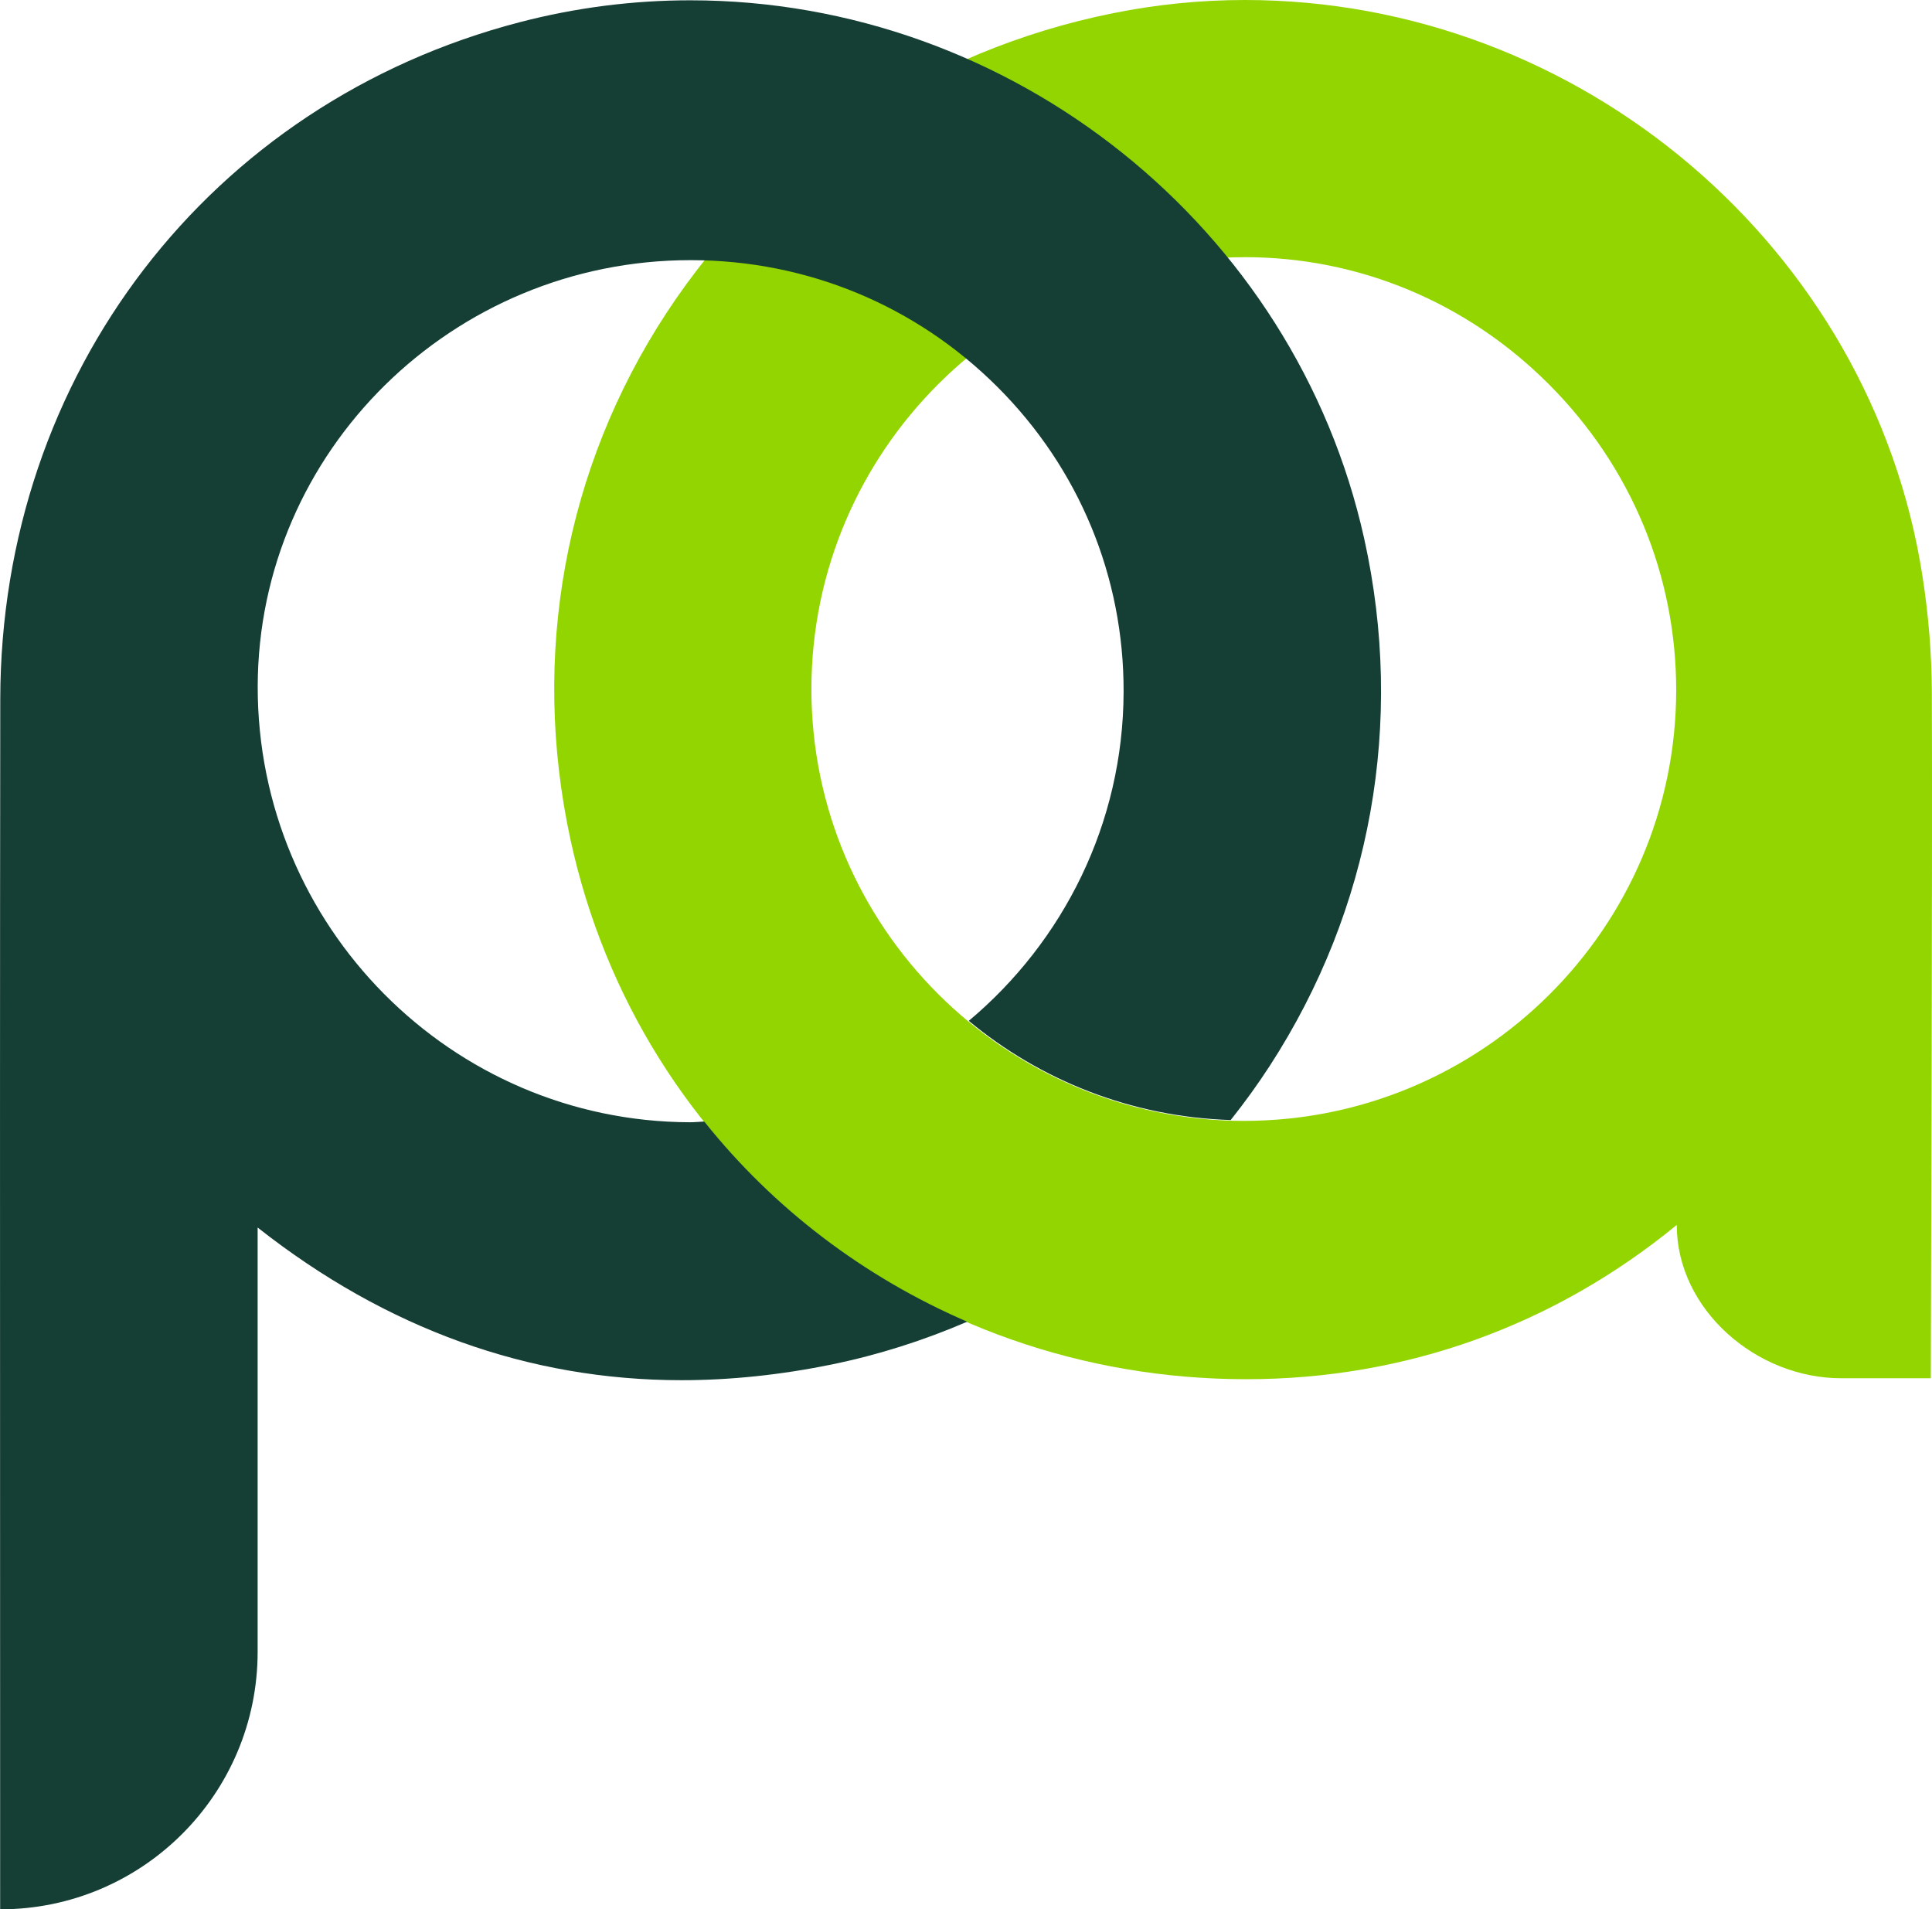
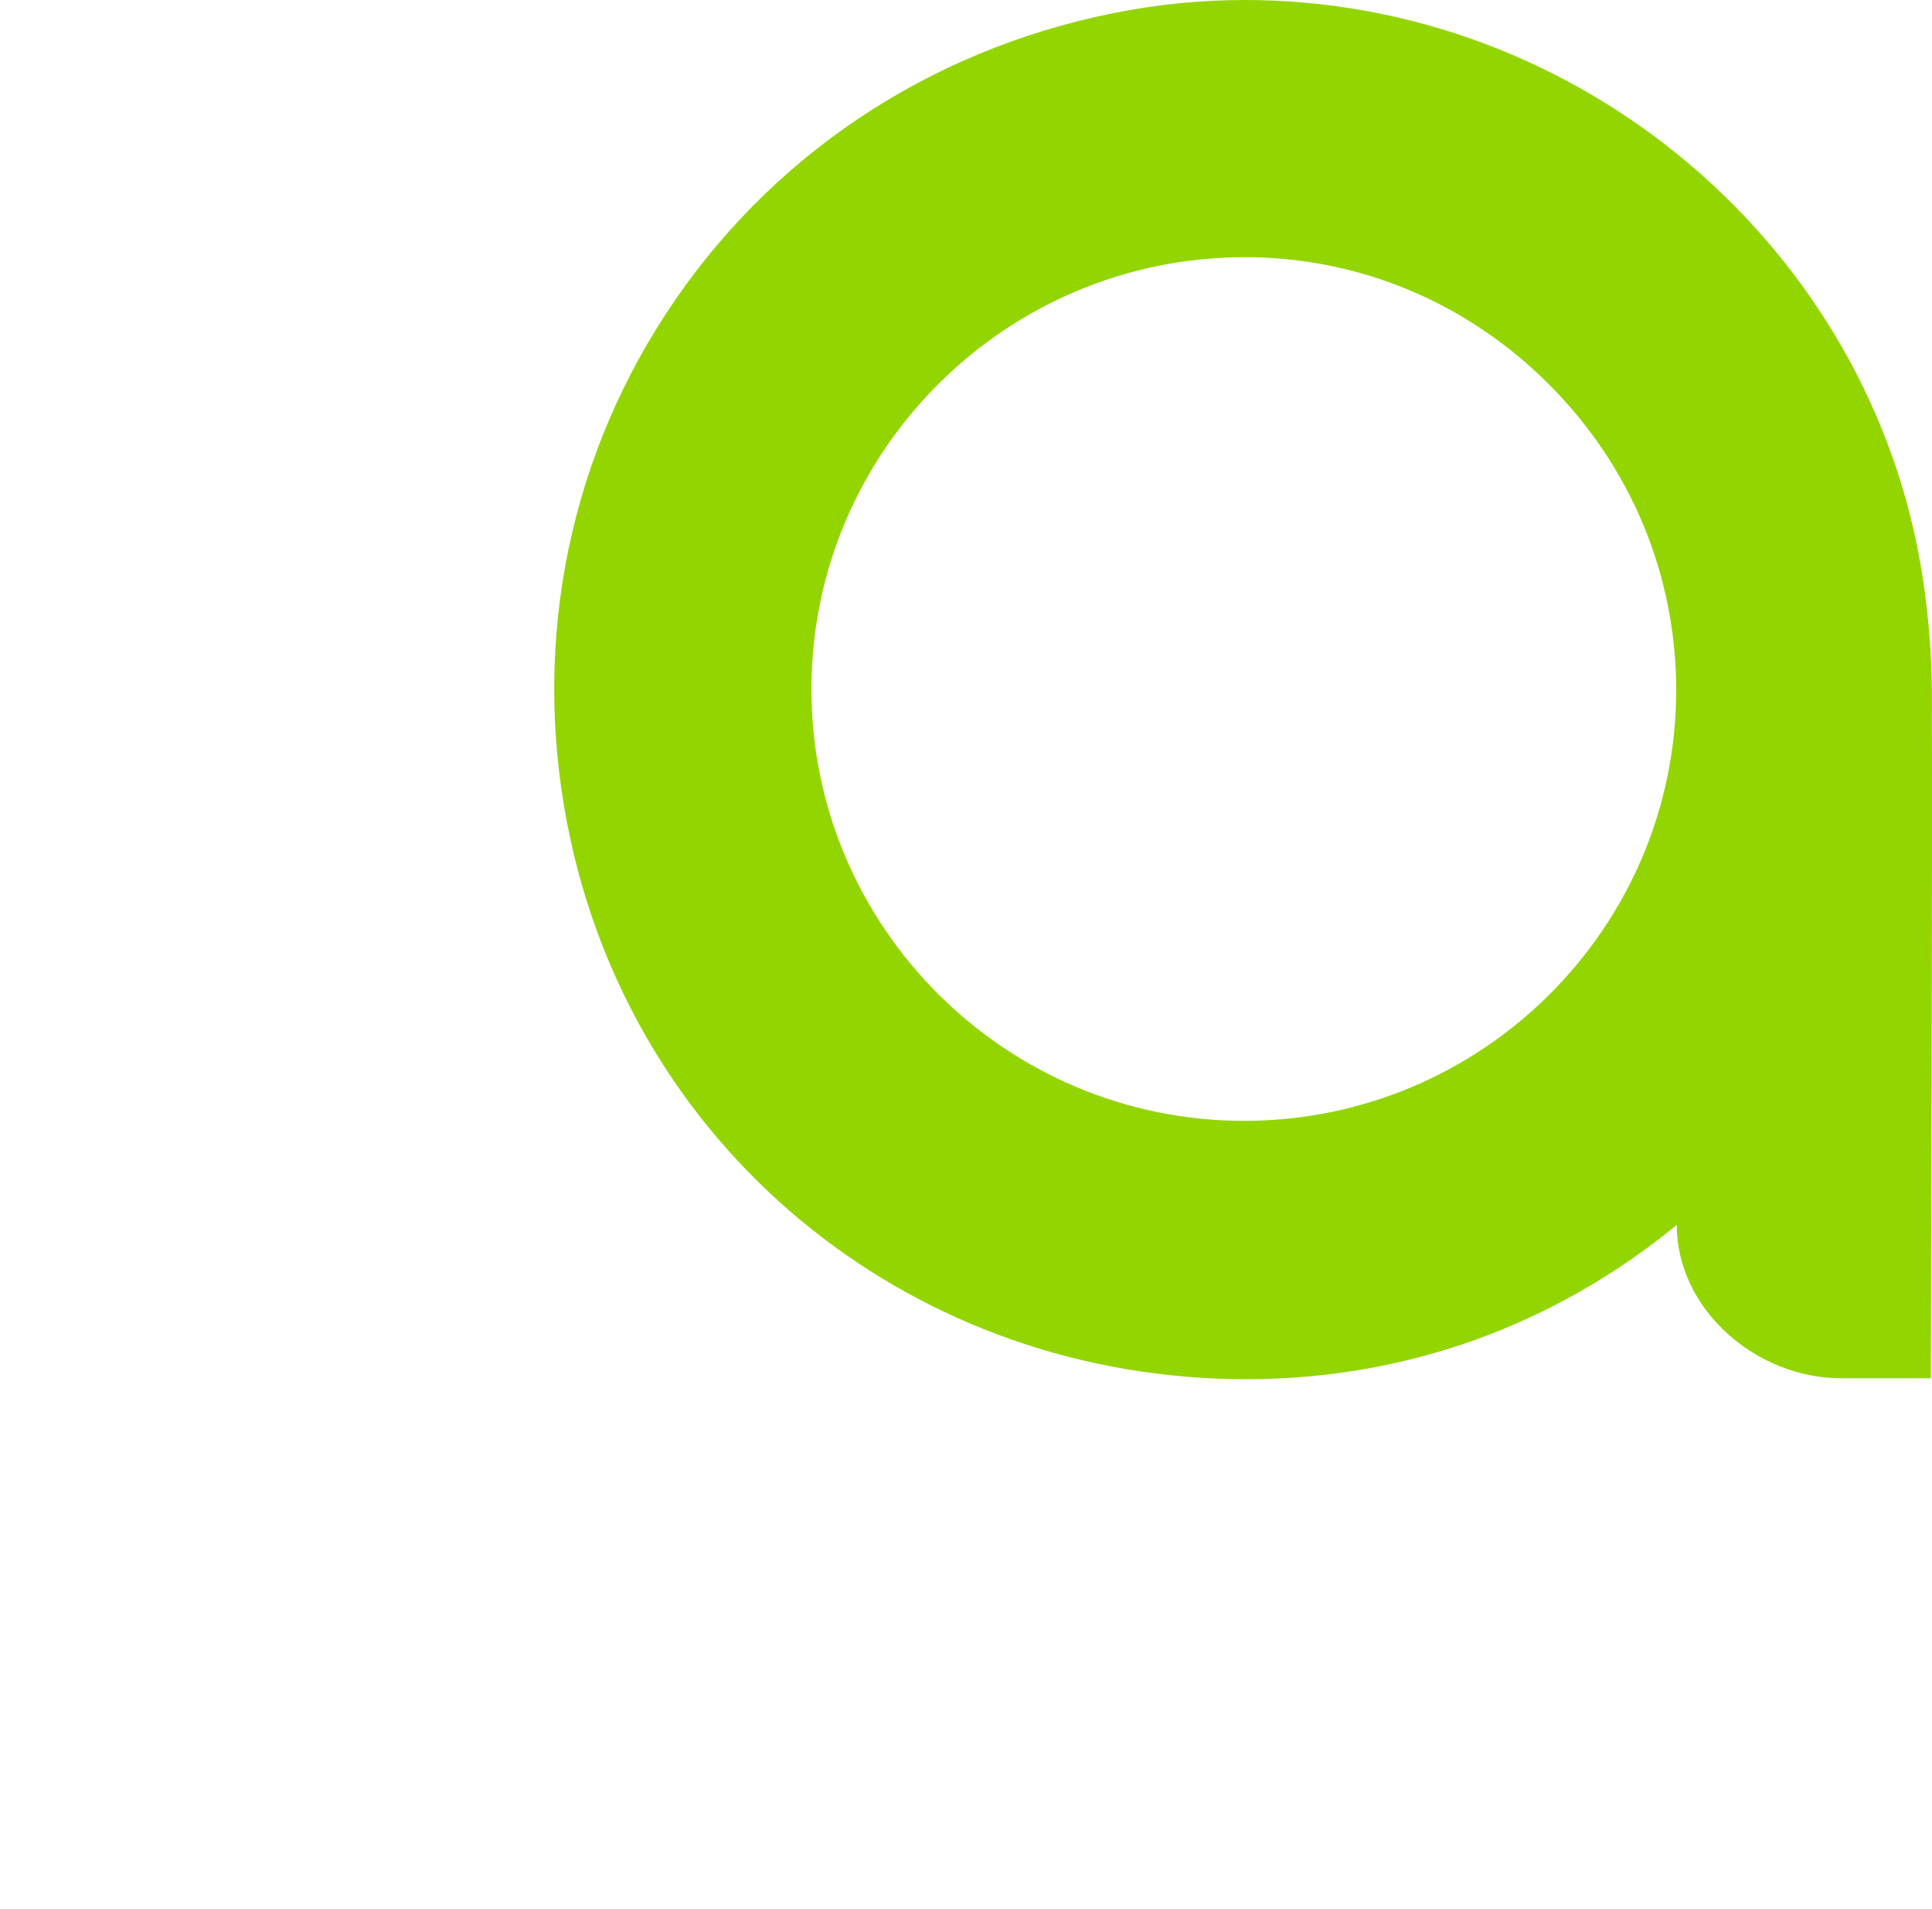
<svg xmlns="http://www.w3.org/2000/svg" id="Layer_1" data-name="Layer 1" viewBox="0 0 506.4 500.41">
  <defs>
    <style>
      .cls-1 {
        fill: #93d500;
      }

      .cls-1, .cls-2 {
        stroke-width: 0px;
      }

      .cls-2 {
        fill: #153e35;
      }
    </style>
  </defs>
  <path class="cls-1" d="M503.89,150.93C490.5,64.89,414.17,0,326.3,0c-11.54,0-23.14,1.16-34.48,3.44-48.78,9.81-90.4,37.74-117.17,78.64-26.64,40.7-35.57,89.69-25.13,137.93,18.04,83.29,90.89,141.46,177.16,141.46h.02c41.61,0,80.52-13.97,112.8-40.43h0c0,22.19,20.87,40.18,43.06,40.18h23.53s.45-137.31.27-179.77c-.04-9.99-.86-20.27-2.47-30.53ZM326.25,67.4c29.96,0,58.28,11.83,79.74,33.32,21.56,21.59,33.4,50.1,33.36,80.3-.1,62.17-50.87,112.75-113.33,112.75-62.55-.09-113.38-50.89-113.34-113.24.06-62.37,51-113.11,113.55-113.12" />
-   <path class="cls-2" d="M184.62,293.94c-1.24.04-2.46.19-3.71.19-62.64-.14-113.49-51.4-113.36-114.29.14-61.57,51.03-111.66,113.46-111.66h.22c30.33.06,58.81,11.86,80.21,33.23,21.4,21.36,33.14,49.73,33.07,79.87-.08,34.59-15.86,65.55-40.58,86.27,18.76,15.58,42.58,25.17,68.65,26,3.62-4.56,7.06-9.3,10.27-14.25,26.59-41.02,35.38-90.06,24.73-138.1C339.45,59.42,265.18.08,180.95.08c-15.04,0-30.07,1.92-44.69,5.73C54.91,26.97.18,98.29.07,183.27-.02,254.59,0,325.91.02,397.23l.02,103.18c37.28,0,67.49-30.22,67.49-67.49v-111.2c33.68,26.54,71.04,40.01,111.11,40.01,12.78,0,26.02-1.39,39.33-4.11,12.37-2.54,24.24-6.35,35.55-11.22-27.04-11.67-50.7-29.62-68.91-52.45Z" />
</svg>